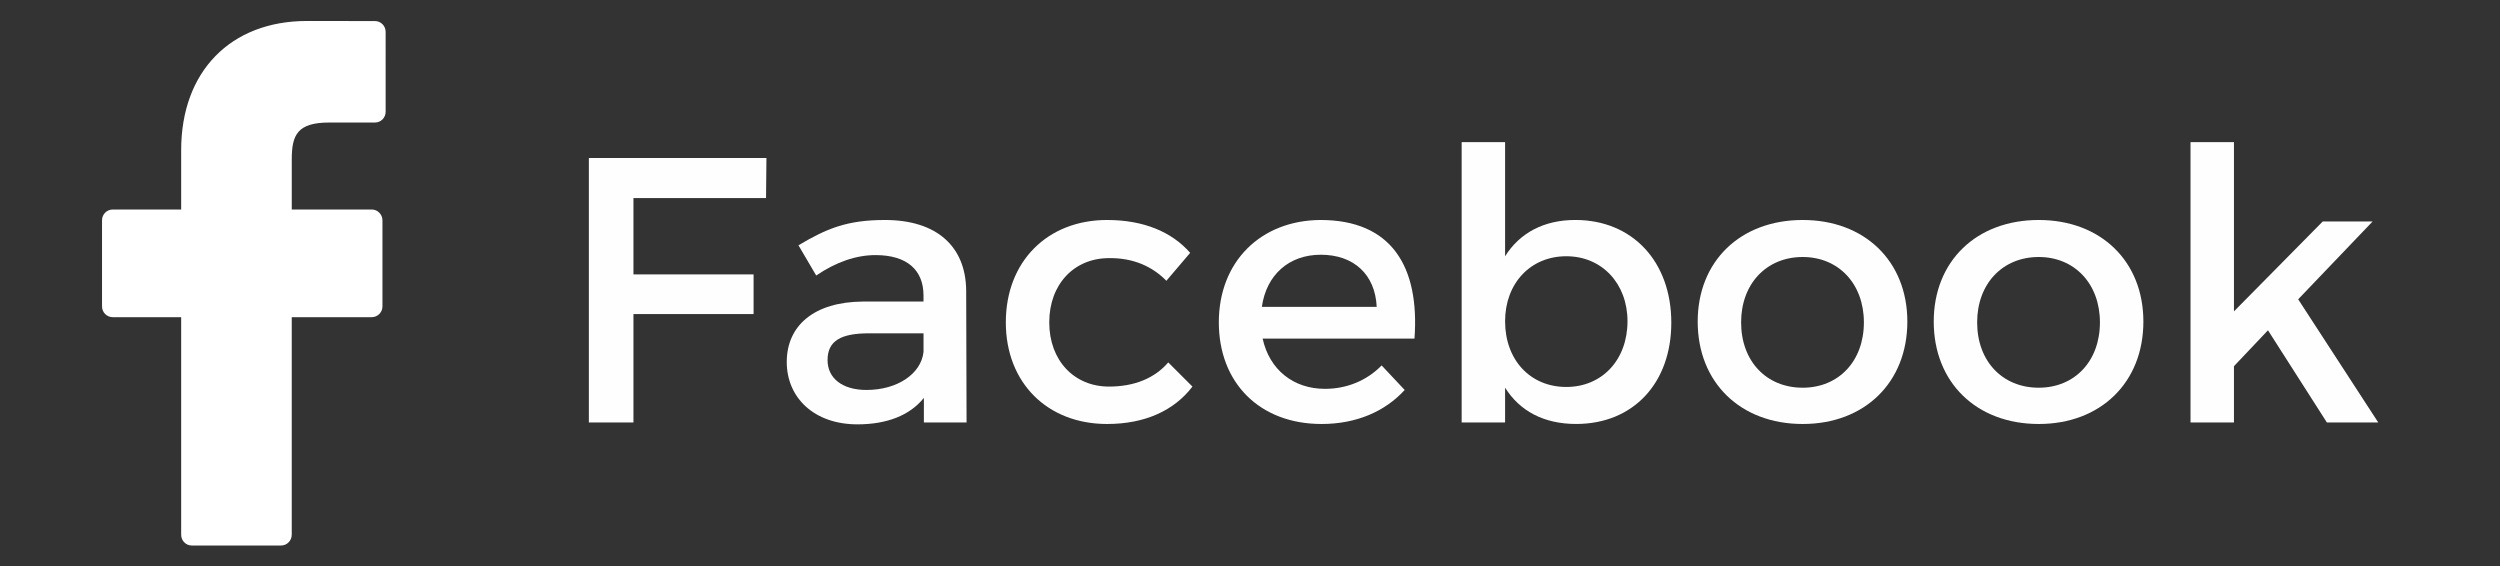
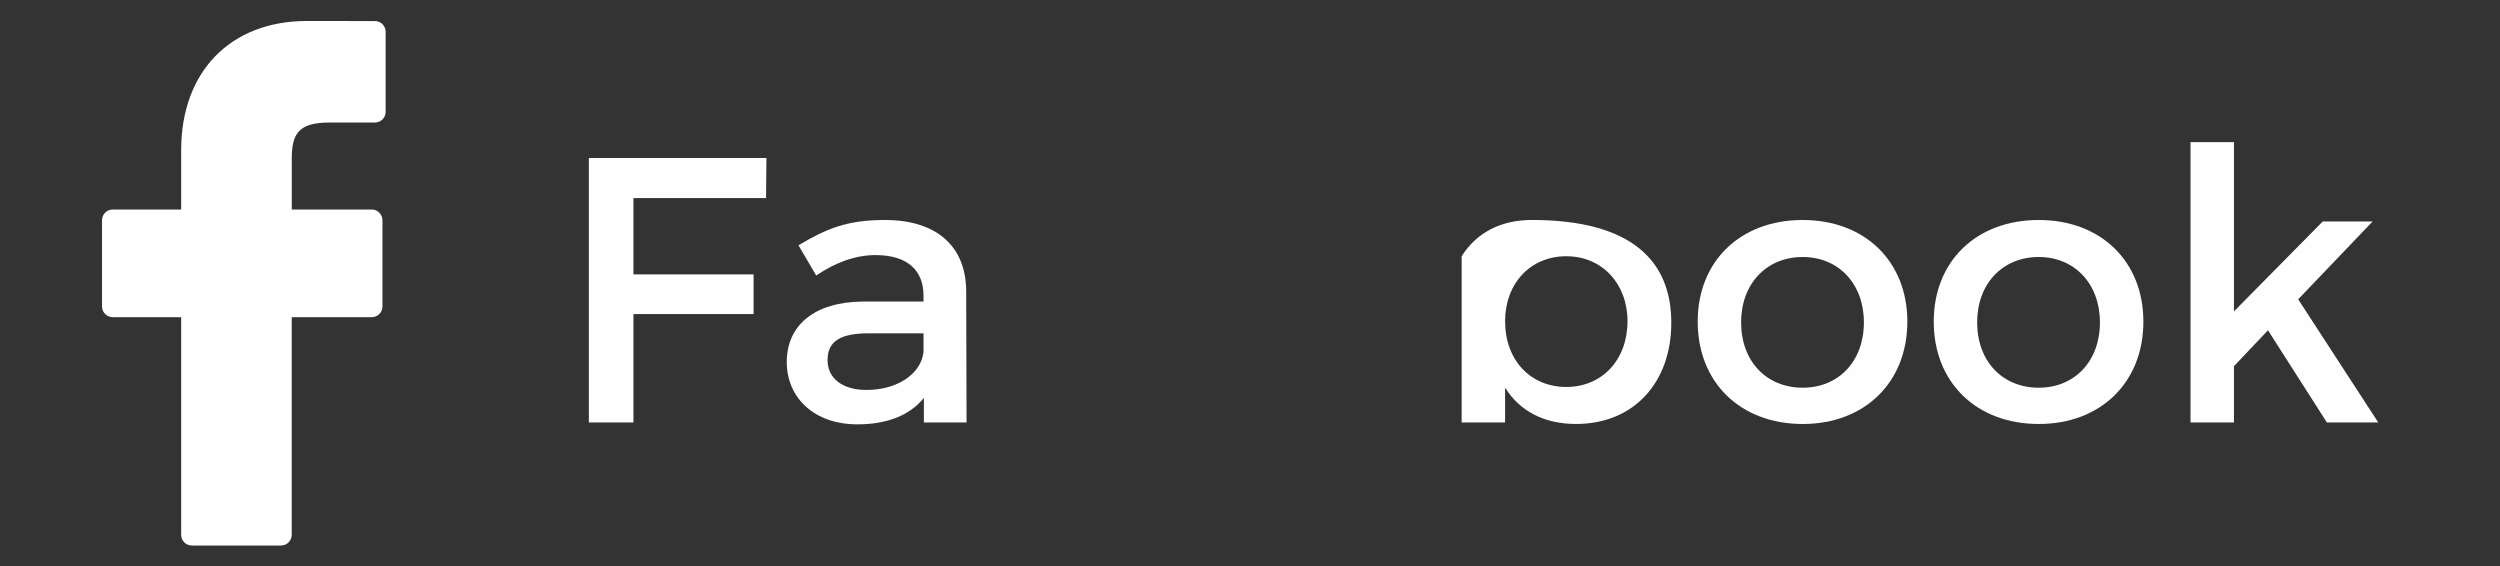
<svg xmlns="http://www.w3.org/2000/svg" version="1.1" id="Layer_1" x="0px" y="0px" width="119.154px" height="27px" viewBox="0 0 119.154 27" enable-background="new 0 0 119.154 27" xml:space="preserve">
  <rect x="0" y="0" width="119.154" height="27" fill="#333333" stroke="none" />
  <rect fill="none" width="119.154" height="27" />
  <g>
    <path fill="#FFFFFF" d="M17.868,1.004L14.629,1c-3.644,0-5.994,2.413-5.994,6.152v2.834H5.373c-0.282,0-0.51,0.229-0.51,0.509   v4.111c0,0.283,0.23,0.511,0.51,0.511h3.262v10.37C8.635,25.768,8.858,26,9.141,26h4.254c0.282,0,0.51-0.232,0.51-0.513v-10.37   h3.809c0.283,0,0.514-0.228,0.514-0.511v-4.111c0-0.132-0.054-0.262-0.151-0.358c-0.092-0.098-0.221-0.151-0.358-0.151h-3.813   V7.584c0-1.155,0.275-1.744,1.781-1.744h2.183c0.283,0,0.51-0.229,0.51-0.51V1.514C18.378,1.231,18.151,1.004,17.868,1.004z" />
  </g>
  <g>
    <path fill="#FEFEFE" d="M36.529,7.532L36.511,9.44h-6.32v3.637h5.726v1.891h-5.726v5.168h-2.125V7.532H36.529z" />
    <path fill="#FEFEFE" d="M44.034,20.135v-1.17c-0.684,0.846-1.782,1.26-3.169,1.26c-2.07,0-3.367-1.278-3.367-2.971   c0-1.746,1.314-2.863,3.619-2.881h2.899v-0.288c0-1.206-0.774-1.927-2.287-1.927c-0.918,0-1.872,0.324-2.827,0.973l-0.846-1.44   c1.333-0.792,2.305-1.206,4.123-1.206c2.467,0,3.854,1.26,3.871,3.366l0.018,6.284H44.034z M44.017,16.768v-0.882h-2.593   c-1.351,0-1.981,0.36-1.981,1.278c0,0.864,0.703,1.422,1.855,1.422C42.774,18.586,43.908,17.813,44.017,16.768z" />
-     <path fill="#FEFEFE" d="M52.854,12.303c-1.656,0-2.845,1.242-2.845,3.061s1.188,3.061,2.845,3.061c1.207,0,2.179-0.396,2.827-1.152   l1.152,1.152c-0.864,1.135-2.251,1.783-4.069,1.783c-2.845,0-4.825-1.963-4.825-4.844c0-2.898,1.98-4.879,4.825-4.879   c1.729,0,3.079,0.558,3.961,1.566l-1.134,1.332C54.924,12.699,54.006,12.285,52.854,12.303z" />
-     <path fill="#FEFEFE" d="M67.417,16.138h-7.238c0.324,1.477,1.458,2.395,2.971,2.395c1.044,0,1.999-0.396,2.701-1.116l1.098,1.17   c-0.936,1.026-2.305,1.621-3.961,1.621c-2.953,0-4.897-1.963-4.897-4.844c0-2.898,1.999-4.861,4.843-4.879   C66.301,10.485,67.669,12.681,67.417,16.138z M65.616,14.625c-0.072-1.549-1.098-2.484-2.665-2.484   c-1.513,0-2.593,0.954-2.809,2.484H65.616z" />
-     <path fill="#FEFEFE" d="M79.657,15.381c0,2.863-1.8,4.826-4.537,4.826c-1.53,0-2.683-0.612-3.385-1.729v1.656h-2.07V6.775h2.07   v5.438c0.703-1.117,1.855-1.729,3.349-1.729C77.803,10.485,79.657,12.465,79.657,15.381z M77.569,15.31   c0-1.783-1.207-3.097-2.917-3.097s-2.917,1.296-2.917,3.097c0,1.854,1.207,3.133,2.917,3.133S77.569,17.146,77.569,15.31z" />
+     <path fill="#FEFEFE" d="M79.657,15.381c0,2.863-1.8,4.826-4.537,4.826c-1.53,0-2.683-0.612-3.385-1.729v1.656h-2.07V6.775v5.438c0.703-1.117,1.855-1.729,3.349-1.729C77.803,10.485,79.657,12.465,79.657,15.381z M77.569,15.31   c0-1.783-1.207-3.097-2.917-3.097s-2.917,1.296-2.917,3.097c0,1.854,1.207,3.133,2.917,3.133S77.569,17.146,77.569,15.31z" />
    <path fill="#FEFEFE" d="M90.907,15.328c0,2.899-2.035,4.88-4.987,4.88c-2.971,0-5.005-1.98-5.005-4.88   c0-2.881,2.034-4.843,5.005-4.843C88.872,10.485,90.907,12.447,90.907,15.328z M82.984,15.364c0,1.854,1.207,3.115,2.935,3.115   c1.71,0,2.917-1.261,2.917-3.115c0-1.837-1.207-3.115-2.917-3.115C84.191,12.249,82.984,13.527,82.984,15.364z" />
    <path fill="#FEFEFE" d="M102.157,15.328c0,2.899-2.035,4.88-4.987,4.88c-2.971,0-5.005-1.98-5.005-4.88   c0-2.881,2.034-4.843,5.005-4.843C100.122,10.485,102.157,12.447,102.157,15.328z M94.234,15.364c0,1.854,1.207,3.115,2.935,3.115   c1.71,0,2.917-1.261,2.917-3.115c0-1.837-1.207-3.115-2.917-3.115C95.441,12.249,94.234,13.527,94.234,15.364z" />
    <path fill="#FEFEFE" d="M108.095,15.742l-1.621,1.711v2.683h-2.07V6.775h2.07v8.066l4.231-4.285h2.377l-3.547,3.709l3.816,5.87   h-2.448L108.095,15.742z" />
  </g>
</svg>